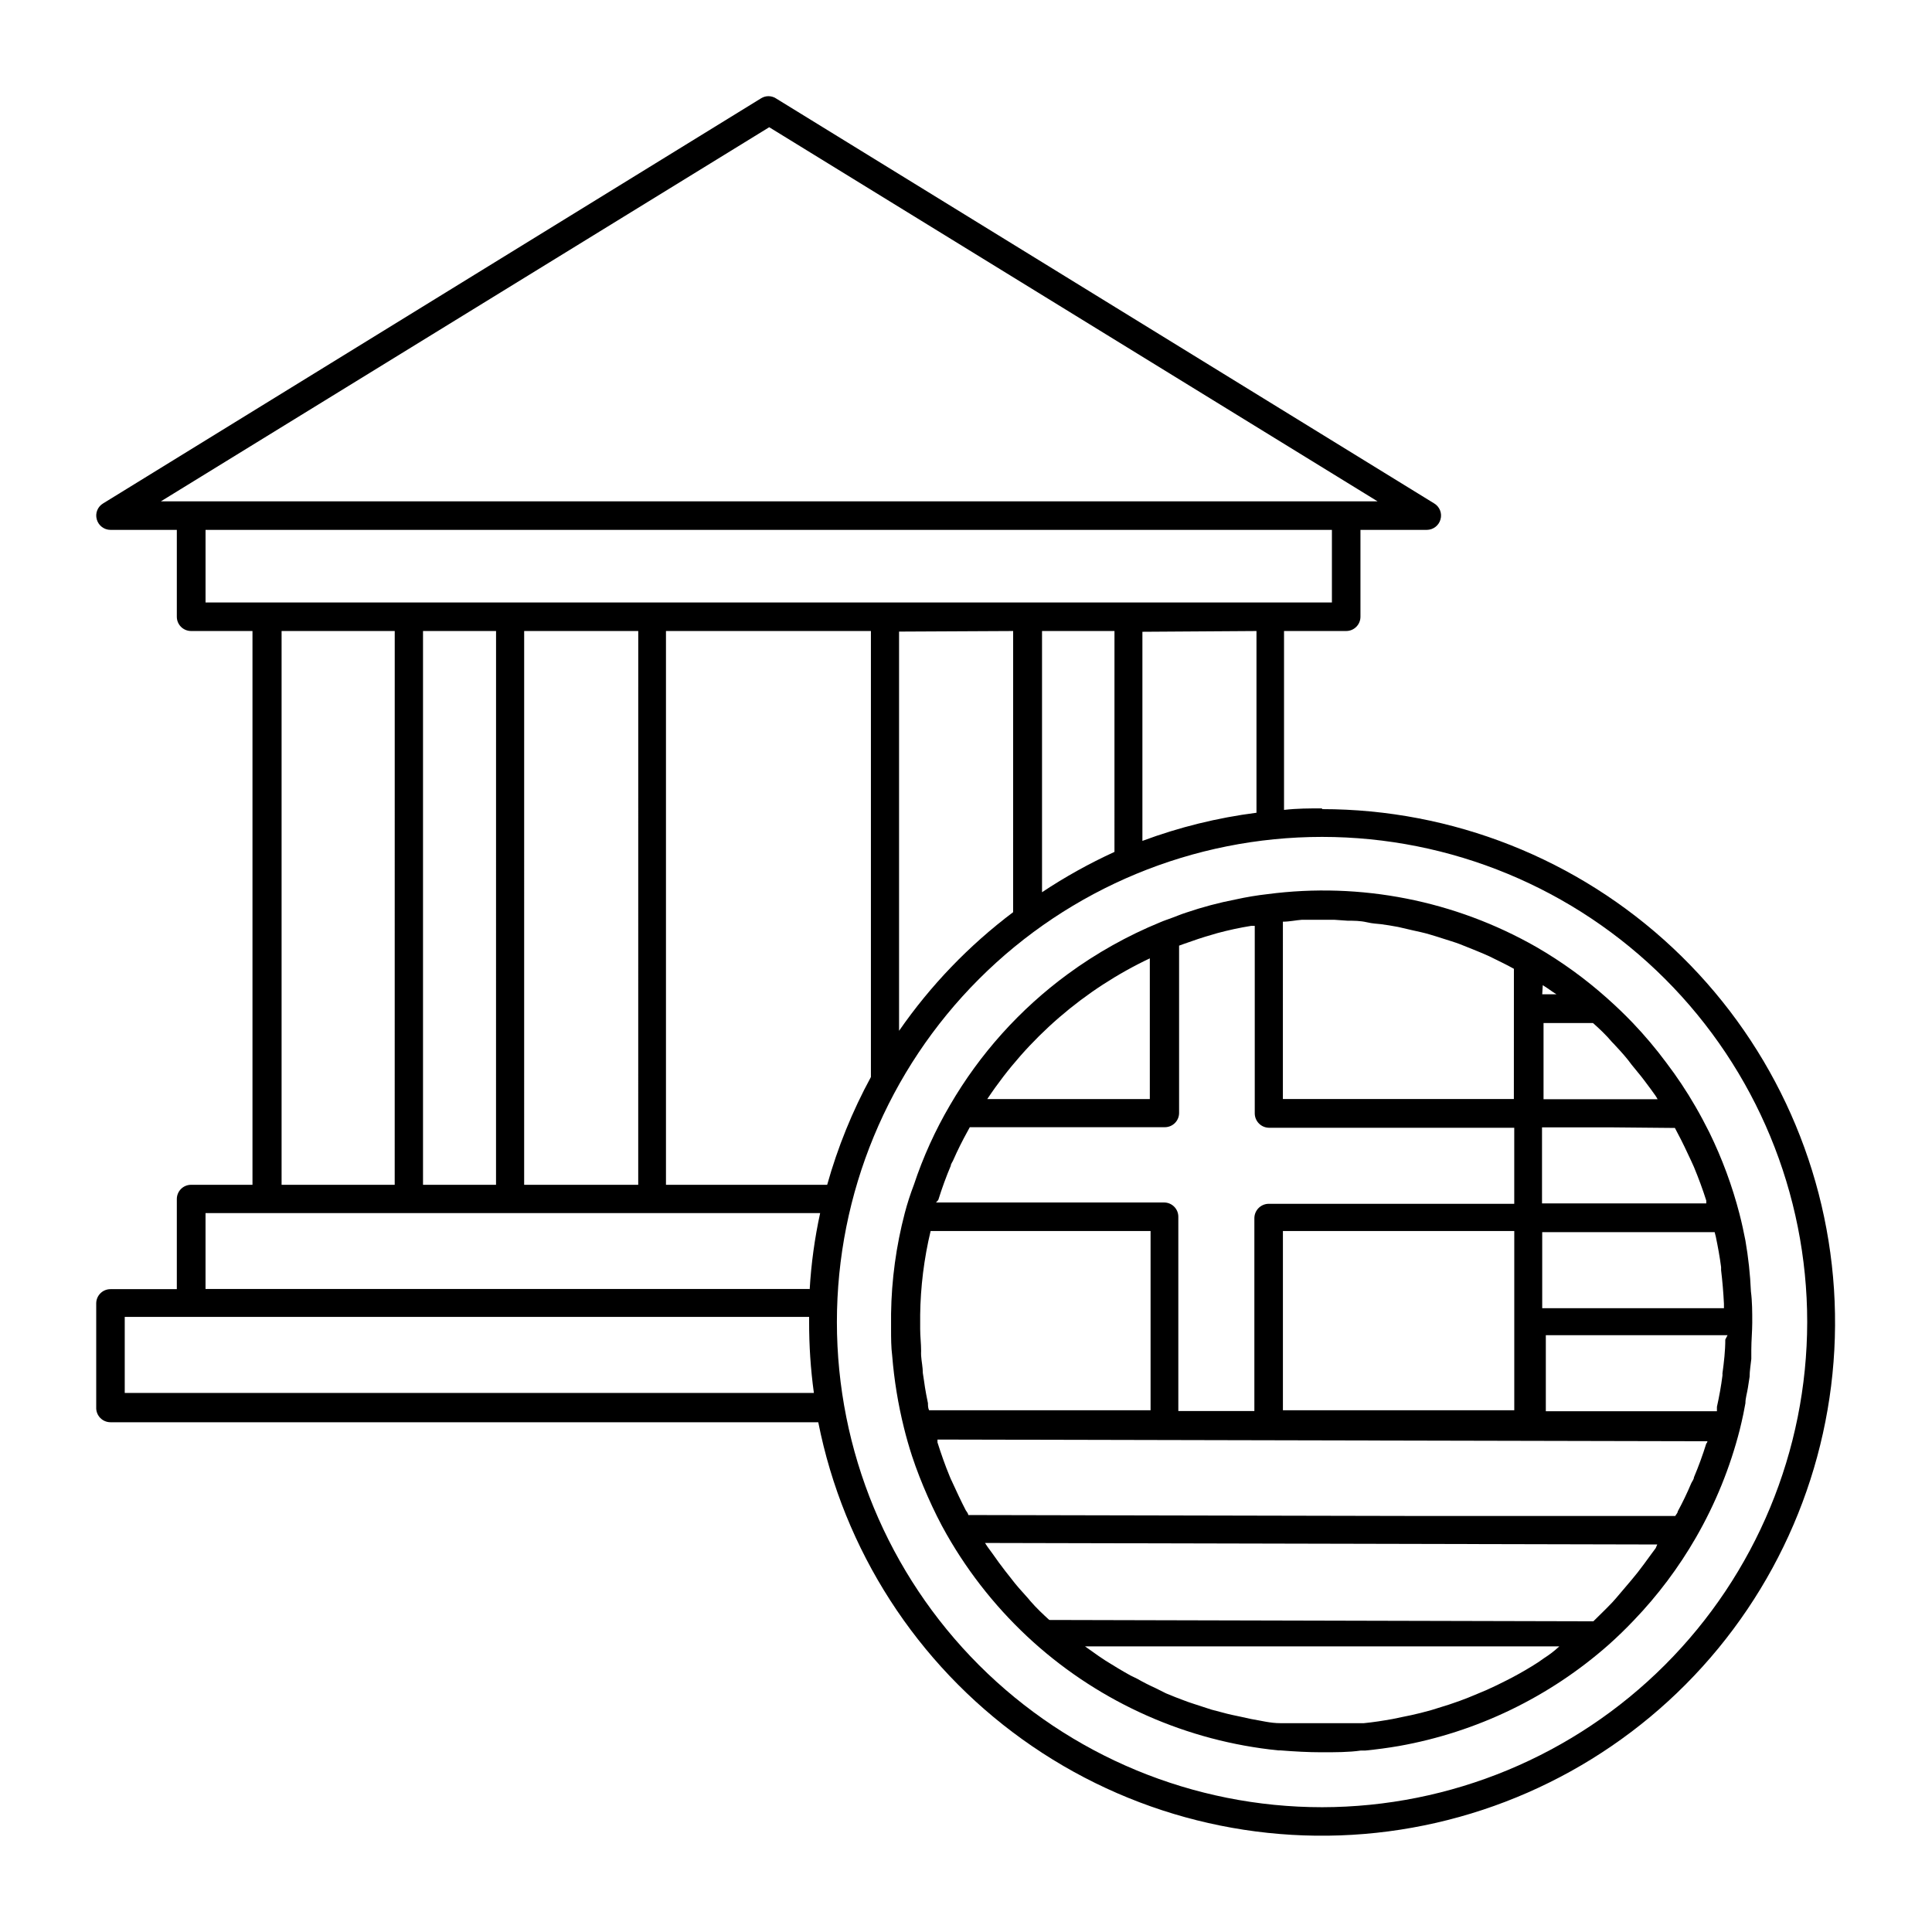
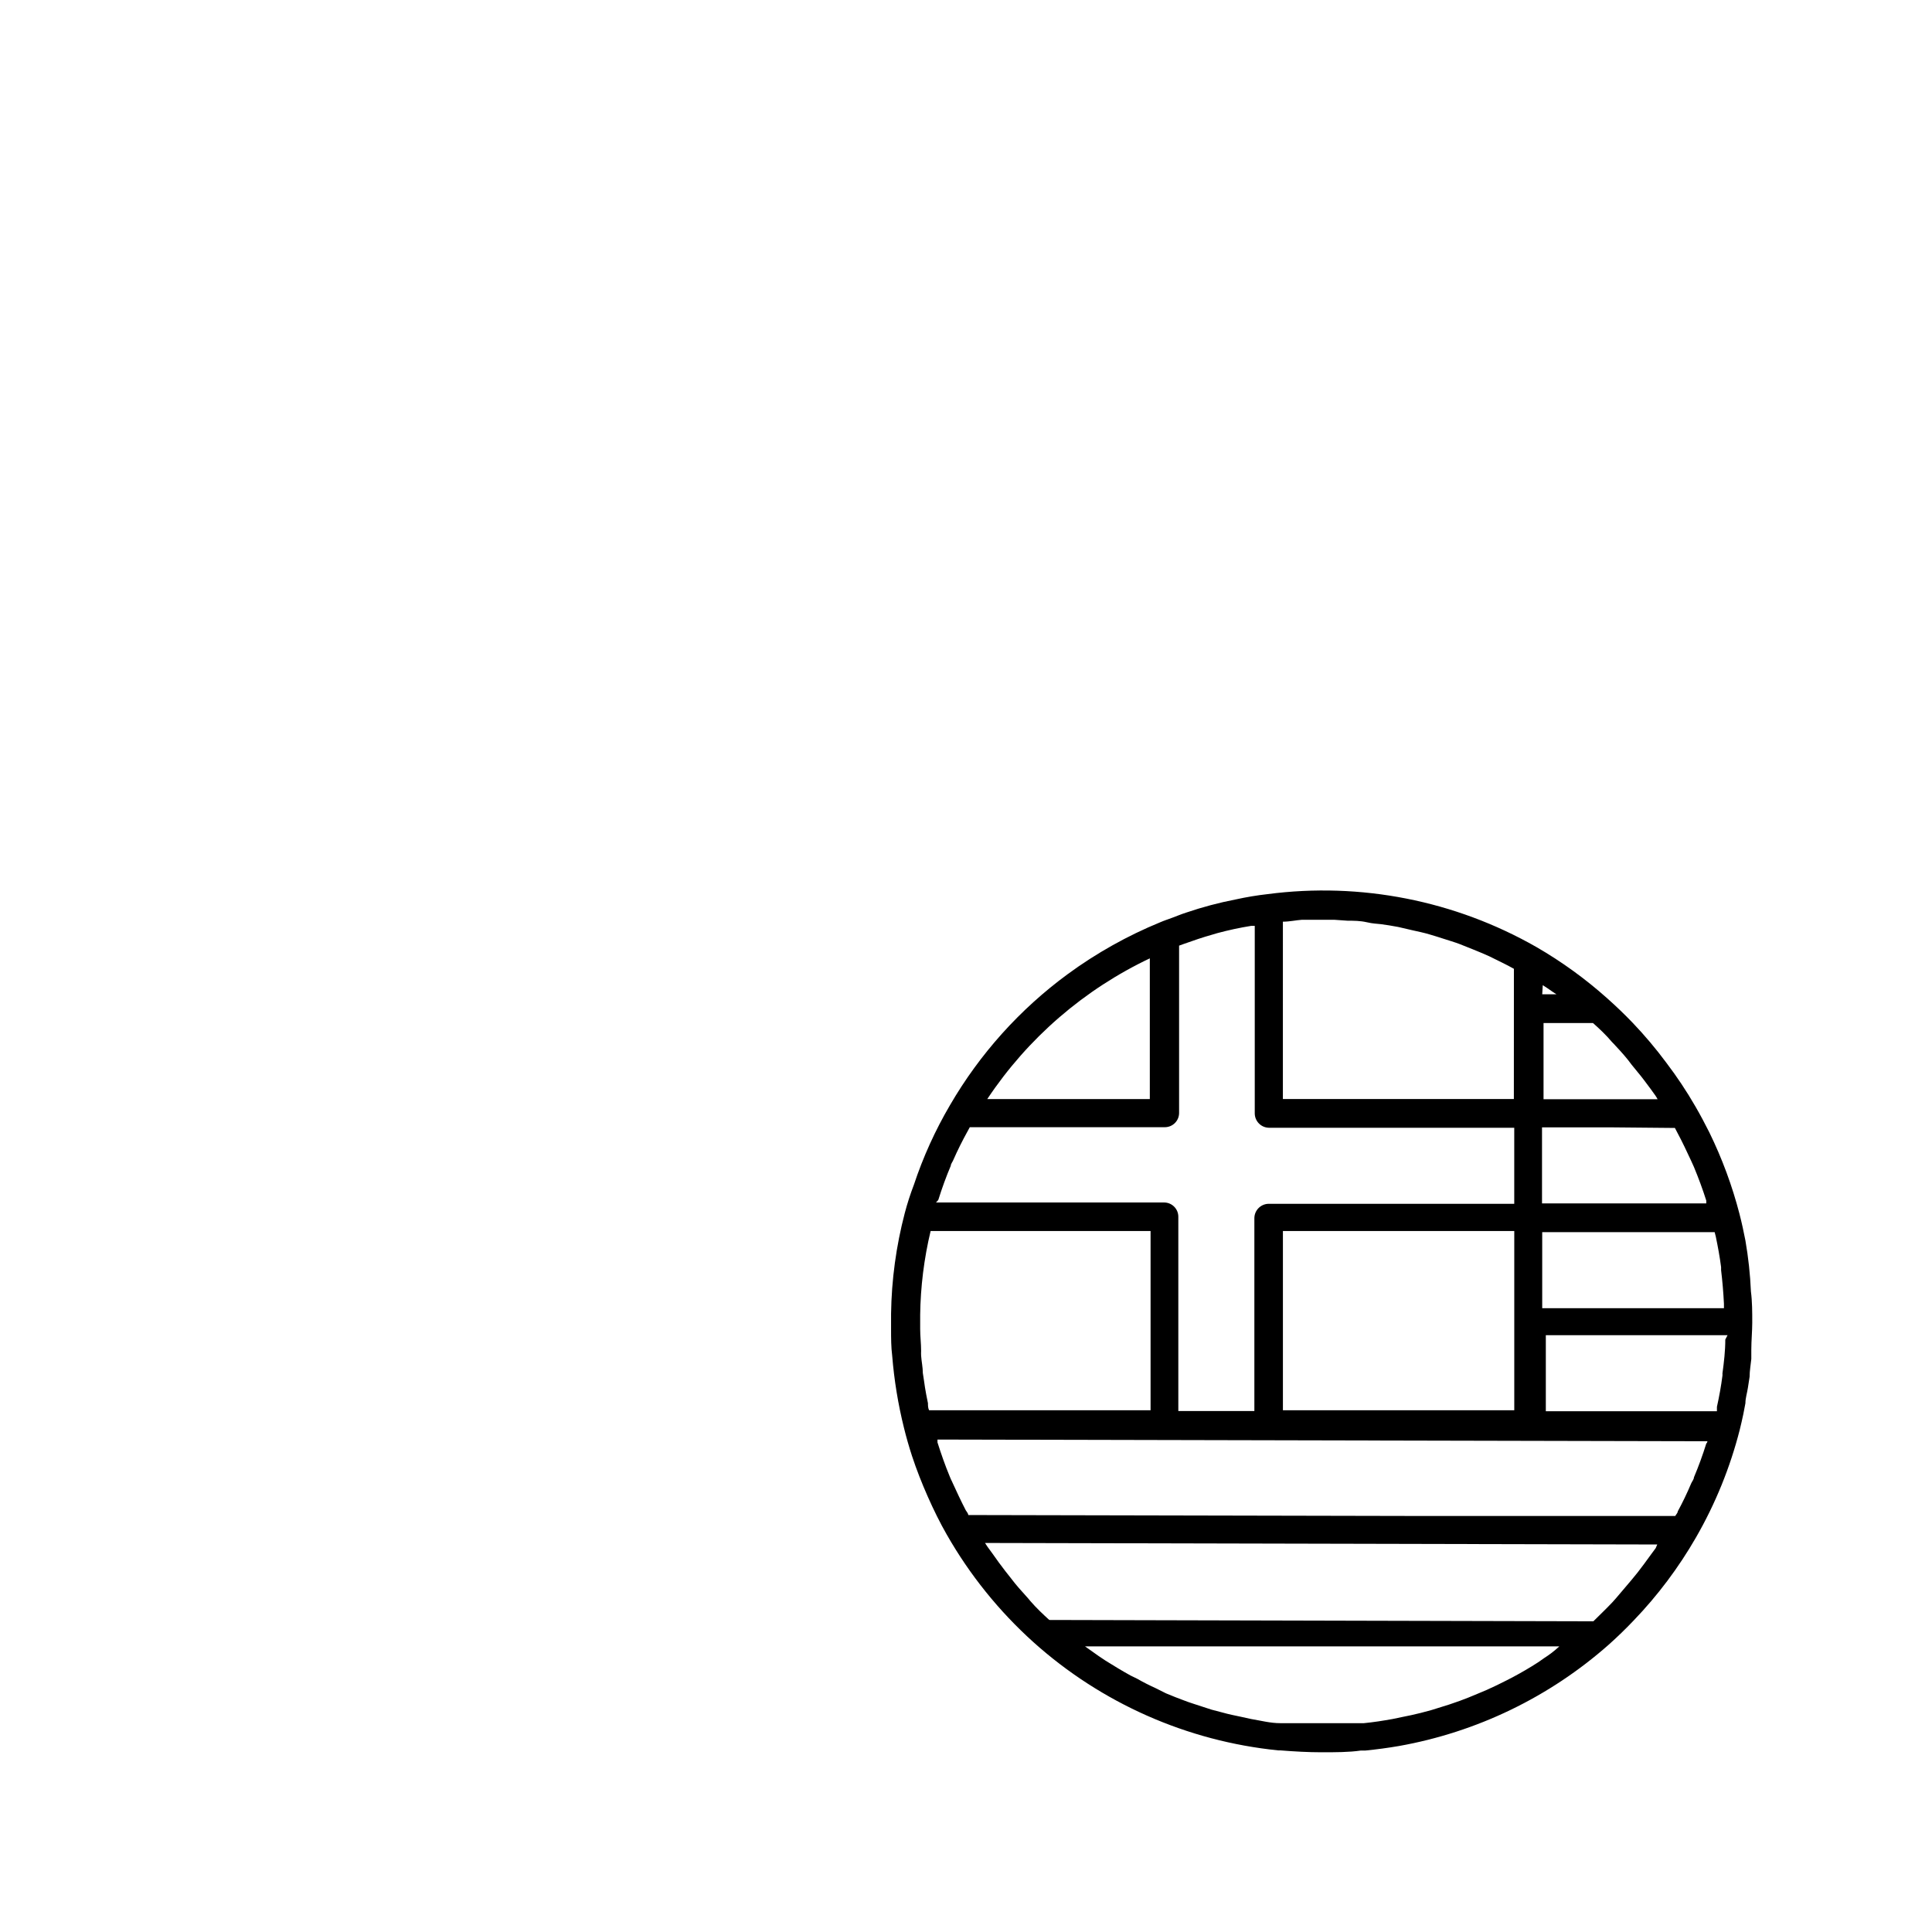
<svg xmlns="http://www.w3.org/2000/svg" fill="#000000" width="800px" height="800px" version="1.1" viewBox="144 144 512 512">
  <g>
-     <path d="m494.36 358.23c-3.324 0-6.602 0-10.078 0.402v-47.41h16.477c2.086 0 3.777-1.691 3.777-3.777v-23.023h17.582c1.695-0.008 3.176-1.141 3.629-2.773 0.469-1.625-0.215-3.359-1.664-4.231l-174.47-107.36c-1.199-0.758-2.731-0.758-3.93 0l-174.37 107.36c-1.449 0.871-2.133 2.606-1.664 4.231 0.453 1.633 1.934 2.766 3.629 2.773h17.582v23.023c0 2.086 1.691 3.777 3.777 3.777h16.273v146.76h-16.273c-2.086 0-3.777 1.691-3.777 3.777v23.879h-17.582c-2.086 0-3.781 1.691-3.781 3.781v27.559c-0.039 1.027 0.34 2.027 1.055 2.769 0.711 0.742 1.695 1.16 2.727 1.16h187.57c6.715 33.879 26.066 63.934 54.129 84.066 28.059 20.137 62.73 28.844 96.977 24.359 34.242-4.488 65.5-21.832 87.426-48.516 21.926-26.688 32.883-60.711 30.645-95.176-2.238-34.465-17.504-66.789-42.695-90.414-25.195-23.625-58.434-36.781-92.969-36.801zm-307.73-81.367 161.22-99.148 161.22 99.148zm11.84 26.805v-19.246h298.5v19.246zm278.51 7.559v48.164l-0.004-0.004c-10.328 1.32-20.473 3.824-30.227 7.457v-55.418zm-37.633 0-0.004 58.539c-6.672 3.051-13.09 6.621-19.195 10.68v-69.223zm-26.852 0-0.008 74.512c-11.688 8.797-21.895 19.41-30.227 31.438v-105.8zm-99.352 0-0.008 146.76h-30.23l0.004-146.76zm-37.684 0-0.008 146.76h-19.348v-146.76zm-26.852 0-0.008 146.76h-29.977v-146.76zm-71.551 201.92v-20.152h181.37v1.211c-0.02 6.336 0.398 12.664 1.262 18.941zm181.37-27.559-159.96 0.004v-20.105h162.88c-1.445 6.637-2.371 13.375-2.769 20.152zm-37.938-27.609v-146.76h54.312v118.2c-4.922 9.055-8.809 18.641-11.59 28.566zm173.87 164.95c-34.102 0-66.805-13.547-90.914-37.656-24.113-24.113-37.66-56.816-37.66-90.914 0-34.102 13.547-66.805 37.66-90.914 24.109-24.113 56.812-37.66 90.914-37.66 34.098 0 66.801 13.547 90.914 37.66 24.109 24.109 37.656 56.812 37.656 90.914-0.039 34.086-13.598 66.766-37.703 90.867-24.102 24.105-56.781 37.664-90.867 37.703z" />
    <path d="m569.98 408.61c-5.797-5.184-12.109-9.762-18.844-13.652-21.566-12.309-46.566-17.23-71.188-14.008-2.844 0.32-5.668 0.793-8.465 1.41-4.441 0.859-8.816 2.019-13.098 3.477-1.258 0.402-2.469 0.906-3.68 1.359-1.211 0.453-2.168 0.754-3.223 1.211-8.707 3.57-16.945 8.191-24.535 13.754-12.672 9.305-23.289 21.121-31.188 34.715-3.922 6.68-7.129 13.754-9.57 21.109-0.941 2.457-1.75 4.961-2.418 7.504-2.281 8.707-3.5 17.656-3.629 26.652v0.402 1.762 1.914c0 2.367 0 4.734 0.301 7.106 0.52 6.441 1.562 12.828 3.125 19.098 0.605 2.453 1.309 4.922 2.117 7.406 1.211 3.68 2.621 7.254 4.18 10.781 1.562 3.527 3.273 7.004 5.039 10.078v-0.004c6.086 10.672 13.844 20.297 22.973 28.516 18.031 16.188 40.734 26.223 64.84 28.668h0.555c3.777 0.301 7.457 0.504 10.984 0.504 3.527 0 7.305 0 10.328-0.453h1.207c3.023-0.301 6.047-0.707 8.969-1.211 20.637-3.68 39.863-12.969 55.57-26.852 2.316-2.066 4.484-4.18 6.602-6.398 6.383-6.641 11.93-14.035 16.523-22.016 5.144-8.934 9.043-18.527 11.59-28.516 0.352-1.41 0.656-2.769 0.957-4.18l0.551-2.875c0-1.359 0.453-2.719 0.656-4.082l0.453-2.922c0-1.562 0.301-3.176 0.453-4.734v-2.418c0-2.367 0.25-5.039 0.25-7.203 0-2.769 0-5.543-0.352-8.262v-0.004c-0.195-4.527-0.684-9.035-1.461-13.5-0.453-2.316-0.957-4.684-1.562-7.004h0.004c-1.934-7.473-4.617-14.73-8.012-21.664-1.16-2.316-2.367-4.586-3.68-6.852-2.32-4.023-4.894-7.891-7.707-11.59-2.734-3.688-5.695-7.203-8.867-10.527-2.164-2.269-4.434-4.434-6.75-6.5zm-17.129-3.527c0.906 0.555 1.762 1.16 2.621 1.762l1.008 0.656h-3.777zm-68.871-16.828c1.762 0 3.527-0.402 5.039-0.504h3.074 5.492l3.578 0.25c1.613 0 3.273 0 5.039 0.402 1.762 0.402 2.469 0.352 3.68 0.504 1.211 0.152 3.176 0.453 4.684 0.754l3.68 0.855c1.562 0.352 3.074 0.656 4.586 1.109 1.512 0.453 2.367 0.707 3.578 1.109 1.211 0.402 2.973 0.906 4.434 1.461l3.527 1.41c1.461 0.605 2.871 1.16 4.281 1.812l3.477 1.715c1.059 0.504 2.066 1.059 3.074 1.613l-0.012 34.516h-61.211zm-35.266 9.621v37.387h-43.078c10.75-16.172 25.715-29.098 43.277-37.383zm-56.027 64.039c0.945-3.043 2.035-6.035 3.277-8.969 0-0.504 0.504-1.059 0.707-1.613 1.109-2.519 2.367-5.039 3.68-7.406l0.656-1.211 51.684 0.004c2.09 0 3.781-1.691 3.781-3.781v-44.336l1.258-0.453c2.519-0.906 5.039-1.762 7.559-2.469l1.359-0.402c2.938-0.789 5.914-1.43 8.918-1.914h0.957v49.727c0.027 2.074 1.703 3.75 3.777 3.777h64.992v20.152h-65.094c-2.074 0.027-3.75 1.703-3.777 3.781v51.137h-20.152v-51.492c0-2.086-1.691-3.777-3.777-3.777h-60.457s0.555-0.504 0.652-0.754zm152.61 8.312v47.508h-61.312v-47.508zm-155.38 45.645-0.453-2.266c-0.234-1.242-0.438-2.504-0.605-3.777l-0.301-1.965c0-1.512-0.352-3.074-0.453-4.586-0.023-0.422-0.023-0.84 0-1.262 0-1.914-0.25-3.879-0.25-5.793v-3.68h-0.004c0.094-7.519 1.023-15.004 2.773-22.316h58.289v47.508h-58.695c-0.301-0.605-0.301-1.258-0.301-1.863zm163.34 67.512-1.664 1.16c-2.168 1.41-4.434 2.719-6.699 3.93l-1.562 0.805c-1.762 0.906-3.527 1.762-5.34 2.57l-2.519 1.059c-1.562 0.656-3.125 1.309-4.684 1.863l-2.769 0.957-4.684 1.461-2.82 0.754c-1.664 0.402-3.375 0.805-5.039 1.109l-2.418 0.504c-2.519 0.453-5.039 0.855-7.656 1.109l-22.125-0.004c-2.621 0-5.039-0.656-7.758-1.109l-2.519-0.555c-1.715-0.352-3.426-0.707-5.039-1.16l-2.871-0.754-4.633-1.508c-1.008-0.301-1.914-0.656-2.871-1.008-0.957-0.352-3.074-1.16-4.586-1.812l-2.621-1.312c-1.762-0.805-3.477-1.664-5.039-2.57l-1.762-0.855c-2.266-1.258-4.434-2.57-6.602-3.93l-1.812-1.211-3.629-2.57h125.7c-1.461 1.363-2.723 2.269-3.981 3.078zm29.523-29.121-1.41 1.914c-1.109 1.562-2.215 3.023-3.375 4.535l-1.562 1.914c-1.359 1.664-2.82 3.273-4.281 5.039l-0.855 0.957c-1.613 1.715-3.324 3.324-5.039 5.039l-144.19-0.352c-1.715-1.562-3.426-3.176-5.039-5.039-0.301-0.352-0.555-0.707-0.855-1.008-1.461-1.613-2.922-3.223-4.281-5.039l-1.512-1.914c-1.141-1.477-2.25-2.988-3.324-4.535l-1.359-1.863-0.66-1.008 178.15 0.402zm13.402-27.711c-0.945 3.043-2.035 6.035-3.277 8.969 0 0.504-0.453 1.008-0.707 1.562-1.059 2.519-2.266 5.039-3.578 7.457 0 0.402-0.453 0.805-0.656 1.211h-68.367l-119-0.25c0-0.402-0.402-0.855-0.656-1.258-1.258-2.418-2.469-5.039-3.578-7.457l0.008-0.008c-0.266-0.504-0.5-1.027-0.707-1.559-1.211-2.922-2.266-5.945-3.223-8.969v-0.754l204.04 0.449s0 0.355-0.301 0.605zm5.039-27.559c0 3.023-0.352 5.996-0.754 8.969h-0.004c0.023 0.199 0.023 0.402 0 0.605-0.352 2.769-0.855 5.543-1.461 8.262v1.16h-45.344v-20.152h48.164zm-2.824-28.465 0.301 1.16c0.555 2.672 1.059 5.391 1.41 8.113v0.805c0.352 2.922 0.605 5.894 0.754 8.867l0.004 1.207h-48.164v-20.152zm-10.531-27.609 0.656 1.258c1.309 2.418 2.519 5.039 3.629 7.406l0.754 1.664c1.211 2.922 2.316 5.894 3.273 8.918v0.754h-43.527v-20.152h18.691zm-6.496-10.426 1.309 1.812c0.219 0.324 0.422 0.66 0.605 1.008h-30.23v-20.203h13.098c1.762 1.562 3.477 3.176 5.039 5.039 0.352 0.301 0.656 0.707 0.957 1.008 1.512 1.613 2.922 3.176 4.281 5.039l1.562 1.914c1.109 1.309 2.219 2.82 3.379 4.383z" />
  </g>
</svg>